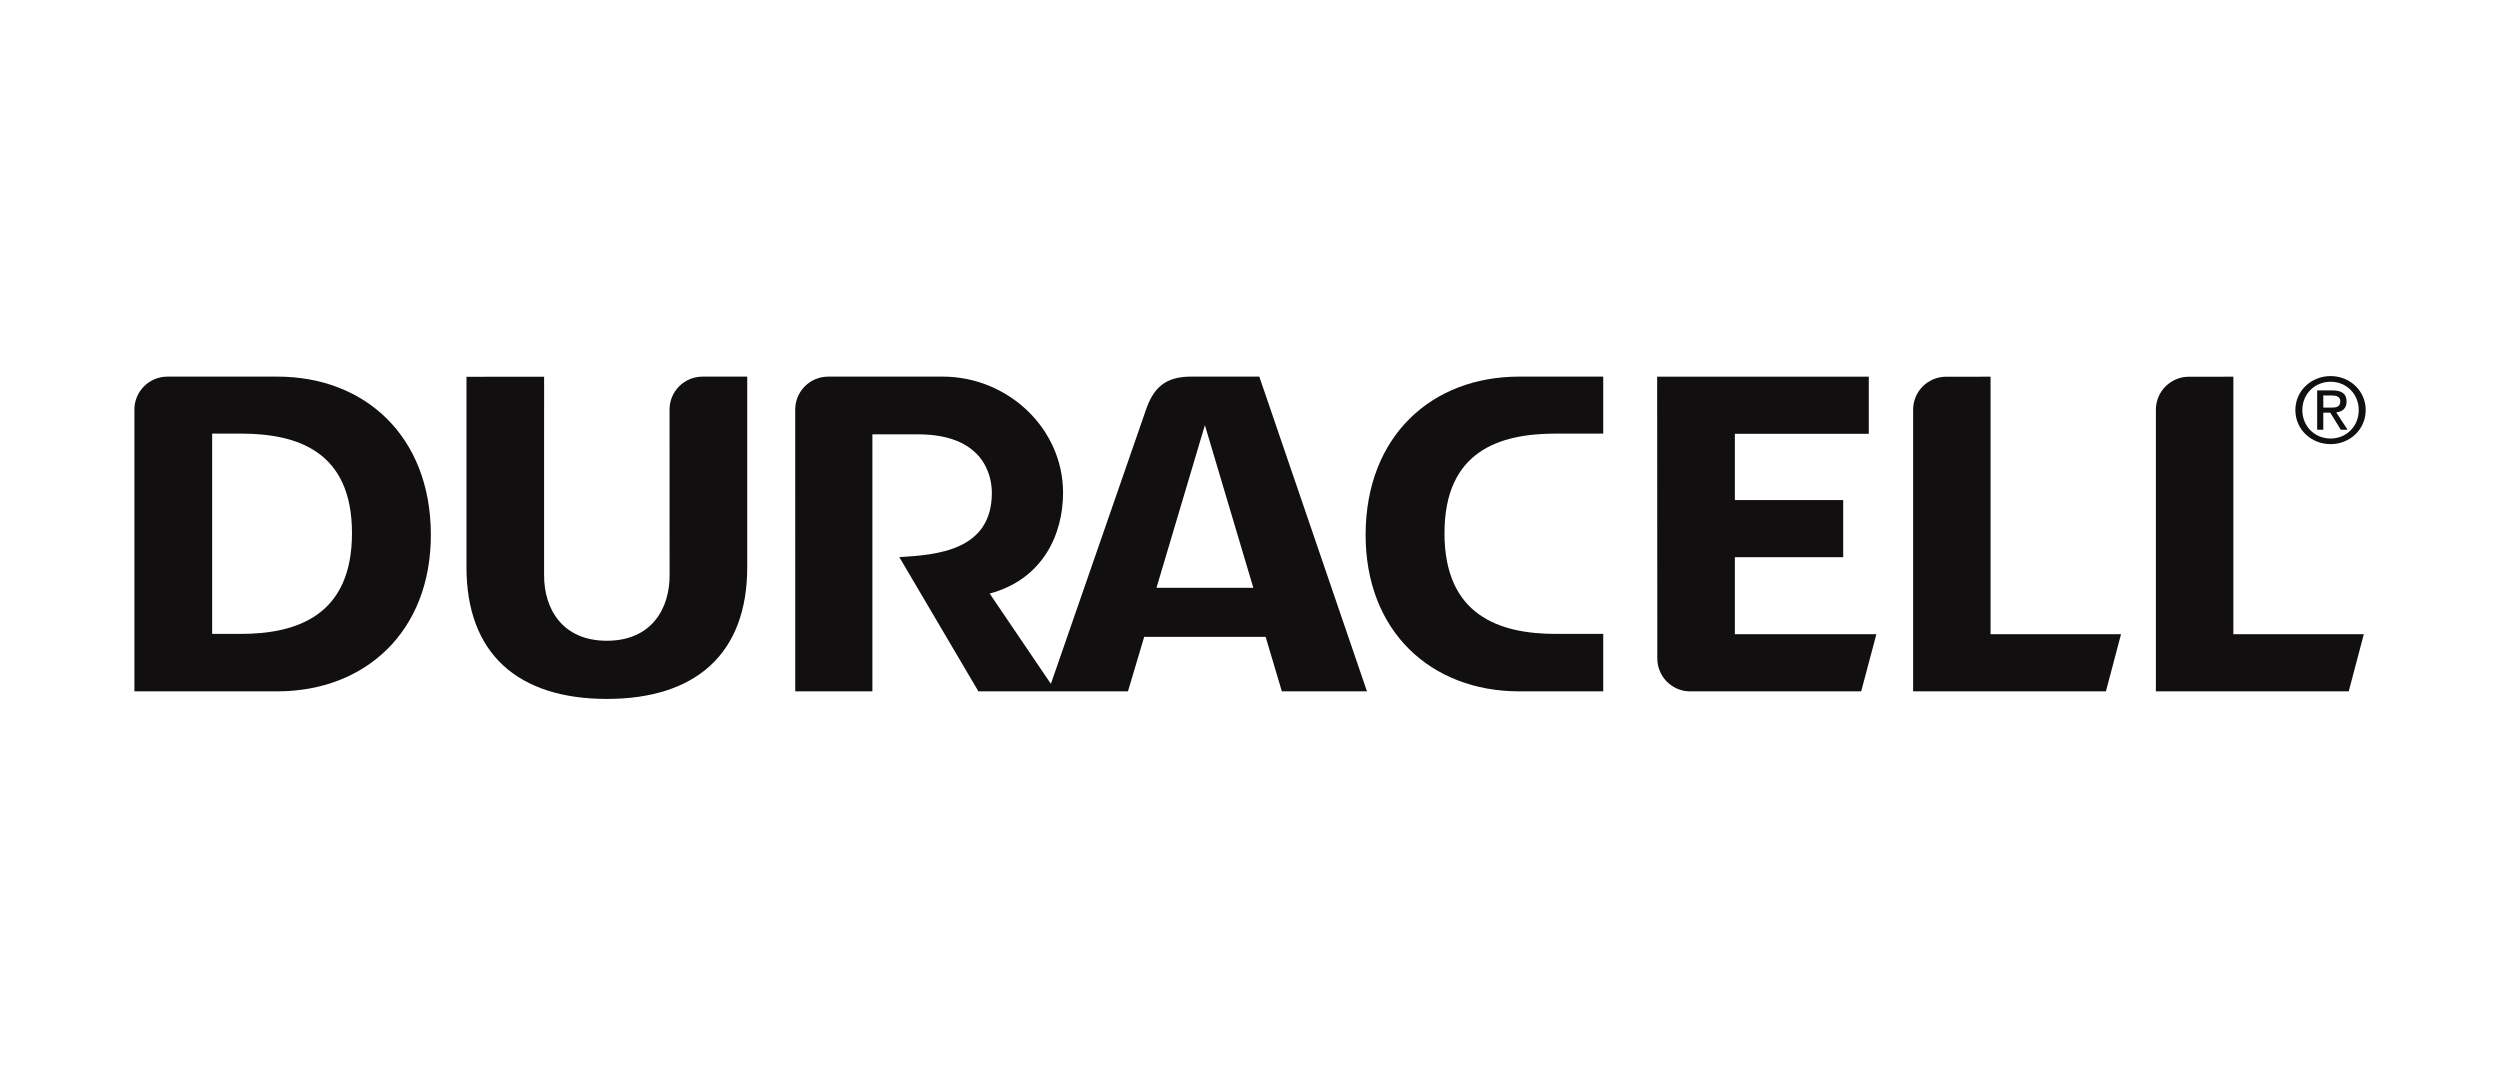
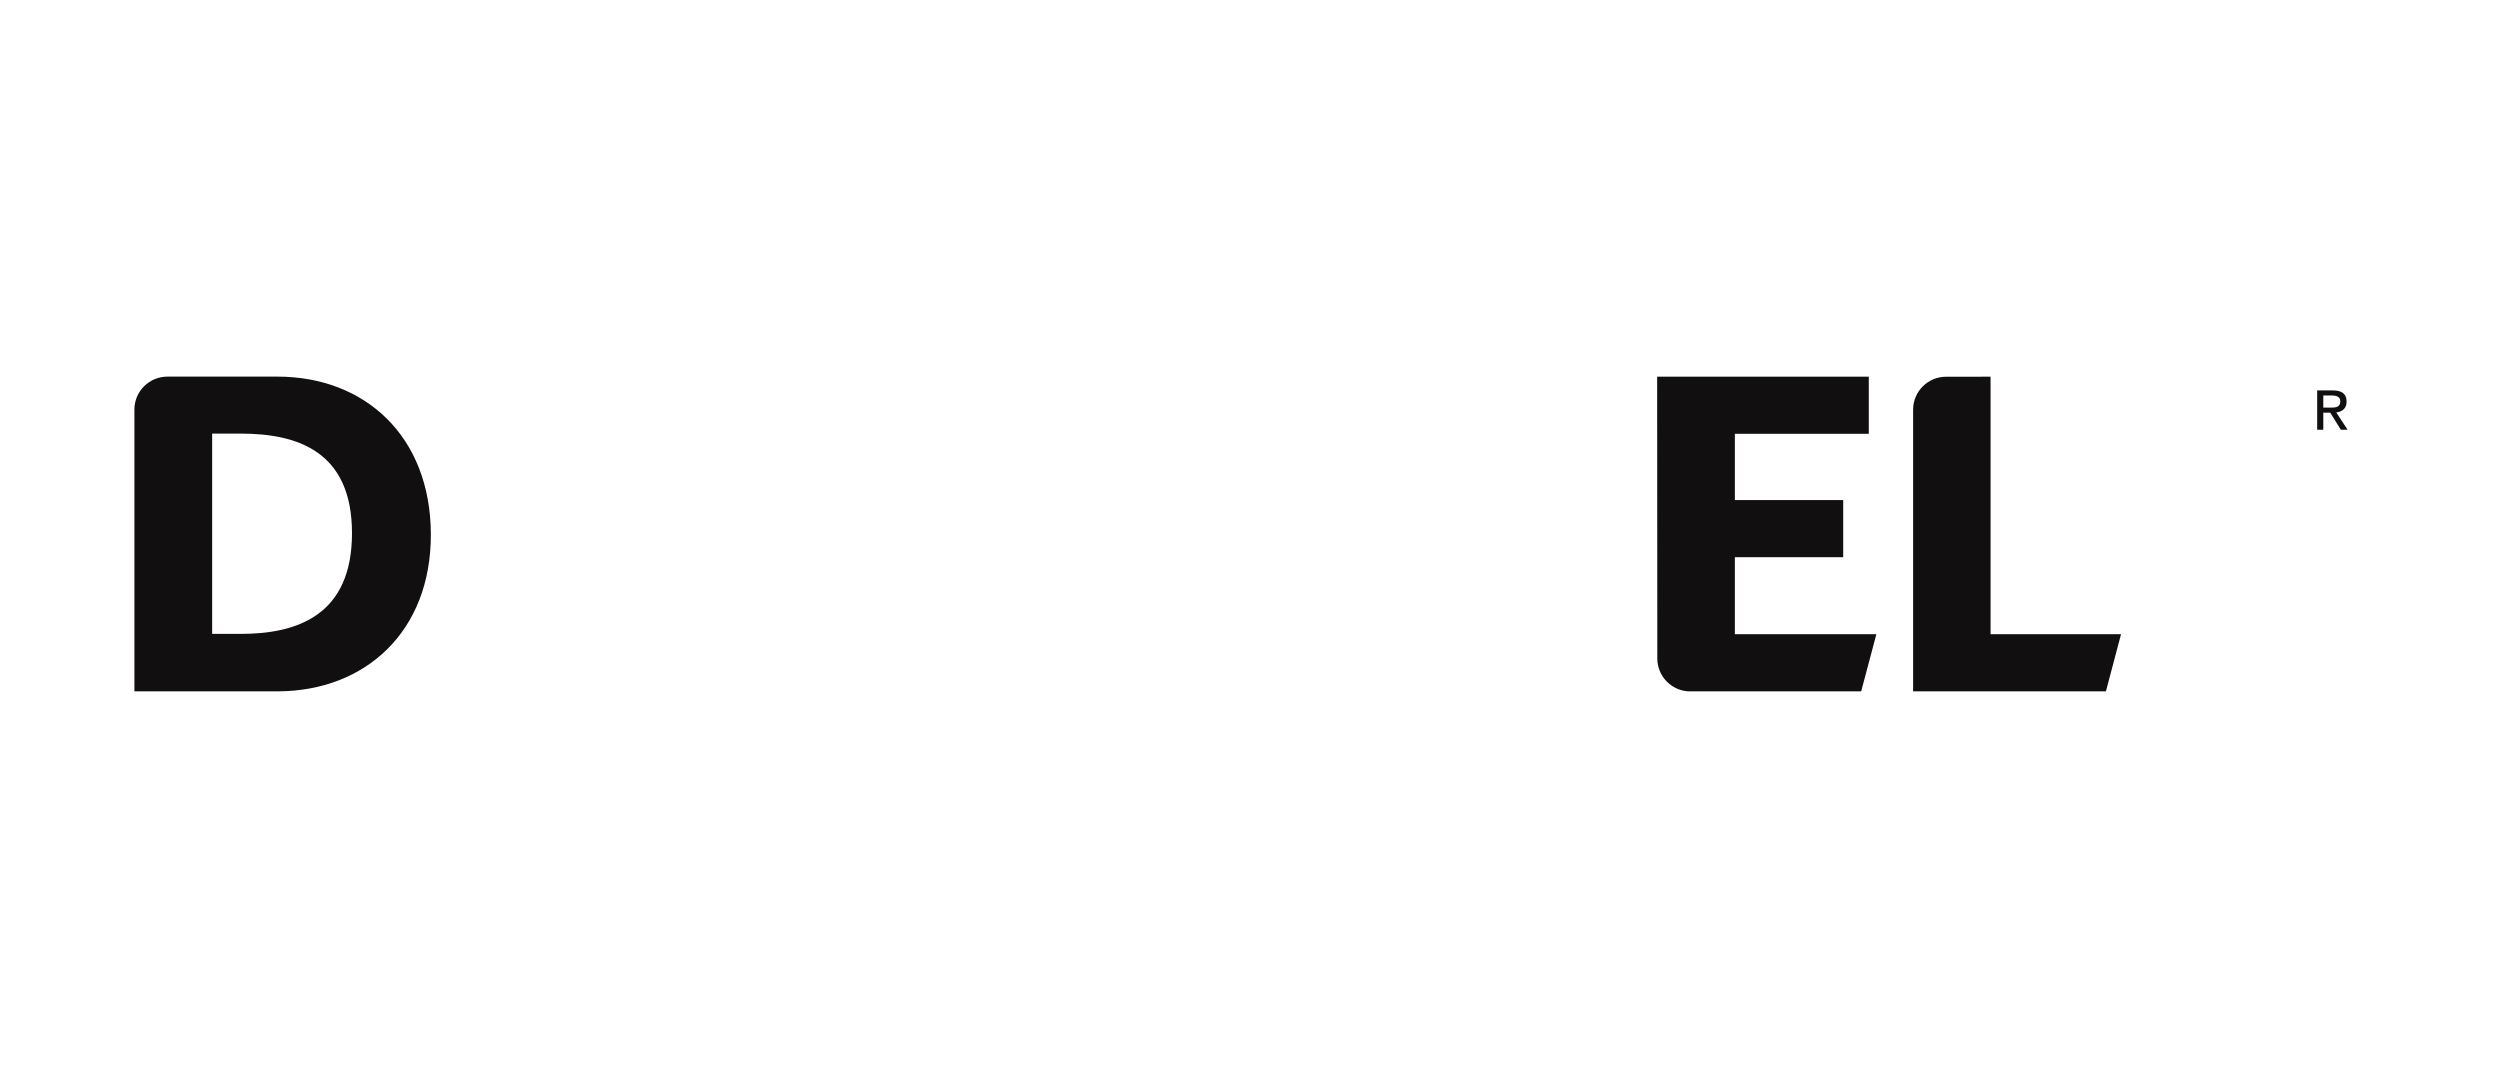
<svg xmlns="http://www.w3.org/2000/svg" width="93" height="40" viewBox="0 0 93 40" fill="none">
  <path d="M74.049 14.013L72.398 14.014C71.718 14.014 71.168 14.562 71.168 15.24V25.718H78.34L78.902 23.593H74.049V14.013Z" fill="#110F0F" />
-   <path d="M83.081 14.013L81.431 14.014C80.75 14.014 80.199 14.562 80.199 15.24V25.718H87.373L87.934 23.593H83.081V14.013Z" fill="#110F0F" />
-   <path d="M24.907 15.235L24.909 21.392C24.915 22.649 24.23 23.836 22.575 23.836C20.919 23.836 20.235 22.649 20.24 21.392L20.241 14.015C19.178 14.015 17.353 14.016 17.353 14.016V21.059C17.336 24.353 19.306 26 22.575 26C25.844 26 27.813 24.353 27.797 21.059V14.01H26.137C25.457 14.01 24.907 14.557 24.907 15.235Z" fill="#110F0F" />
  <path d="M64.537 20.727H68.567V18.602H64.537V16.137H69.519V14.013H61.646L61.652 24.495C61.652 25.146 62.161 25.678 62.803 25.718H69.236L69.801 23.593H64.537V20.727Z" fill="#110F0F" />
-   <path d="M50.801 19.864C50.786 23.503 53.25 25.707 56.487 25.718L59.64 25.717V23.581H57.876C55.767 23.581 53.735 22.886 53.735 19.835C53.735 16.785 55.767 16.13 57.876 16.13H59.64V14.01H56.512C53.264 14.01 50.818 16.216 50.801 19.864Z" fill="#110F0F" />
  <path d="M8.954 23.581H7.892V16.13H8.954C11.061 16.13 13.094 16.785 13.094 19.835C13.094 22.886 11.061 23.581 8.954 23.581ZM10.318 14.01H6.231C5.551 14.01 5 14.558 5 15.235V25.717L10.341 25.718C13.578 25.707 16.043 23.503 16.028 19.864C16.011 16.216 13.567 14.01 10.318 14.01Z" fill="#110F0F" />
-   <path d="M86.699 14.201C87.284 14.201 87.745 14.654 87.745 15.254C87.745 15.862 87.284 16.313 86.699 16.313C86.11 16.313 85.647 15.862 85.647 15.254C85.647 14.654 86.11 14.201 86.699 14.201ZM86.699 16.522C87.402 16.522 88.004 15.987 88.004 15.254C88.004 14.526 87.402 13.99 86.699 13.99C85.99 13.99 85.388 14.526 85.388 15.254C85.388 15.987 85.99 16.522 86.699 16.522Z" fill="#110F0F" />
  <path d="M86.427 14.711H86.734C86.892 14.711 87.059 14.745 87.059 14.927C87.059 15.151 86.888 15.164 86.695 15.164H86.427V14.711ZM86.427 15.352H86.685L87.078 15.985H87.329L86.908 15.341C87.127 15.316 87.293 15.202 87.293 14.938C87.293 14.652 87.12 14.523 86.769 14.523H86.199V15.985H86.427V15.352V15.352Z" fill="#110F0F" />
-   <path d="M43.021 21.866L44.822 15.816L46.624 21.866H43.021ZM44.302 14.01C43.329 14.01 42.902 14.447 42.626 15.255L39.093 25.44L36.816 22.081C38.813 21.542 39.546 19.857 39.546 18.331C39.546 15.941 37.495 14.01 35.067 14.01H30.814C30.133 14.01 29.582 14.558 29.582 15.235L29.583 25.718H32.453V16.158H34.157C36.539 16.158 36.897 17.63 36.897 18.331C36.897 20.486 34.849 20.642 33.455 20.725L36.396 25.718H39.971H41.96L42.564 23.692H47.082L47.685 25.718H50.851L46.846 14.01H44.302V14.01Z" fill="#110F0F" />
</svg>